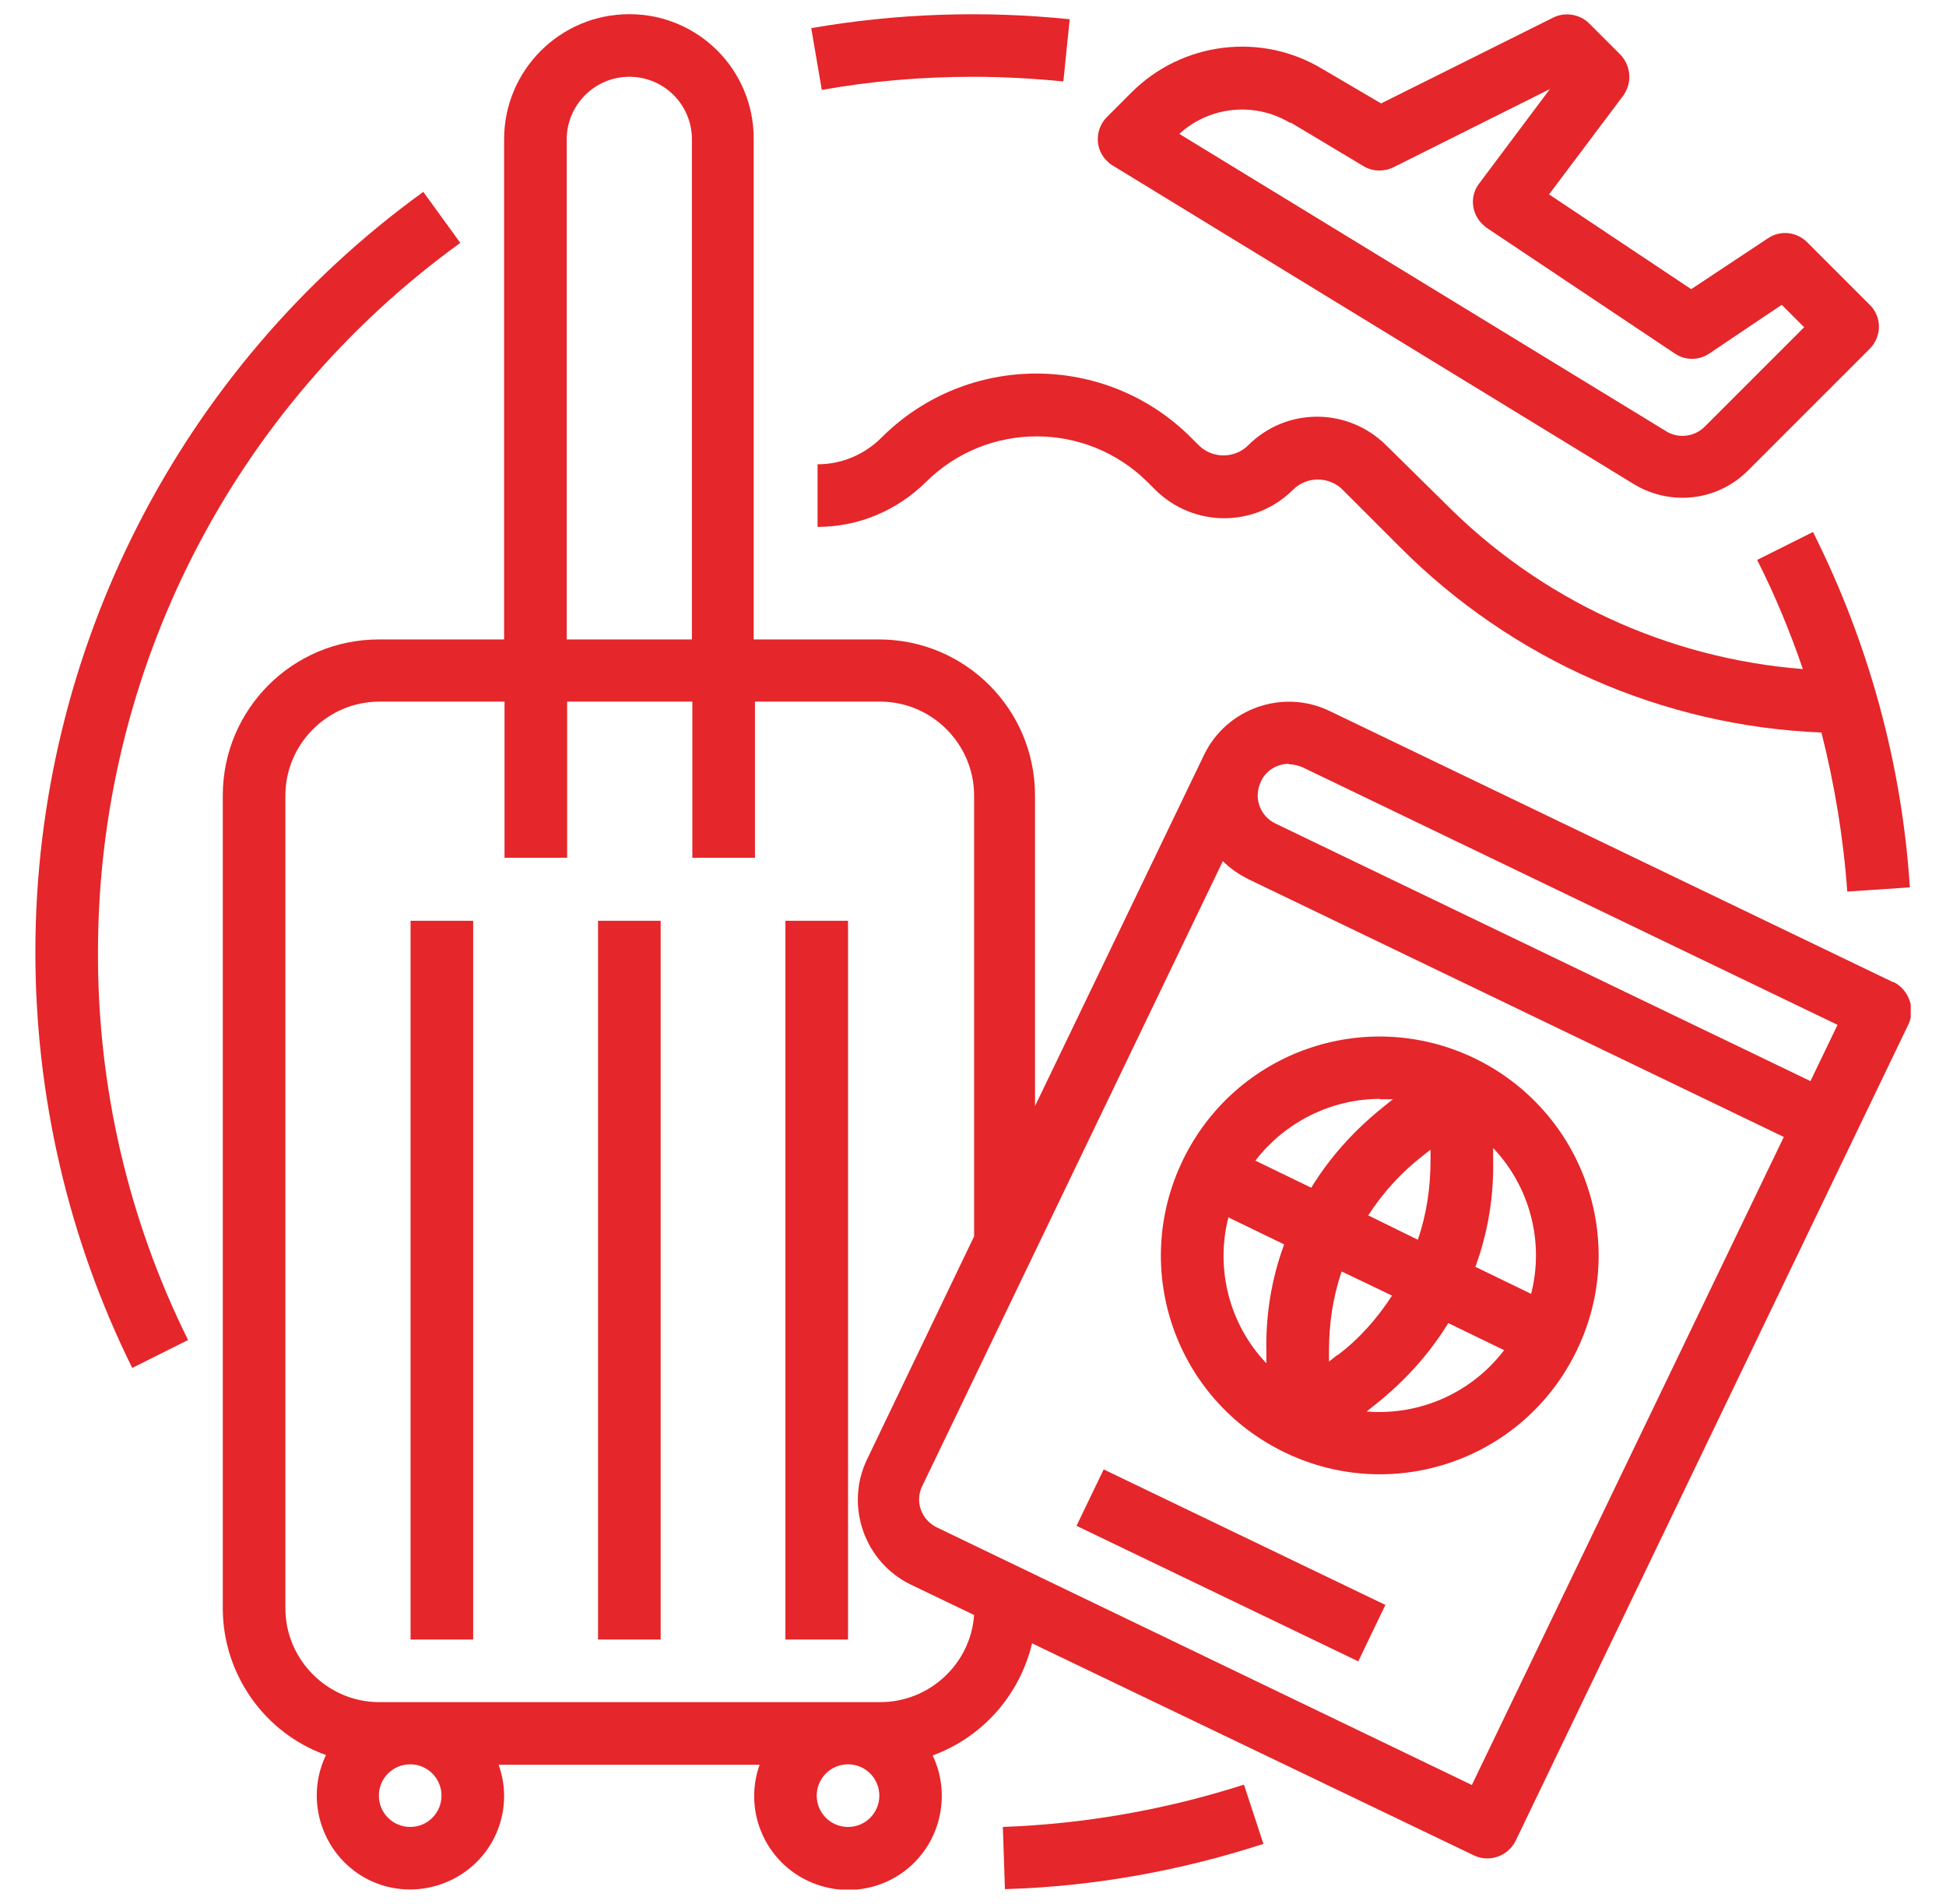
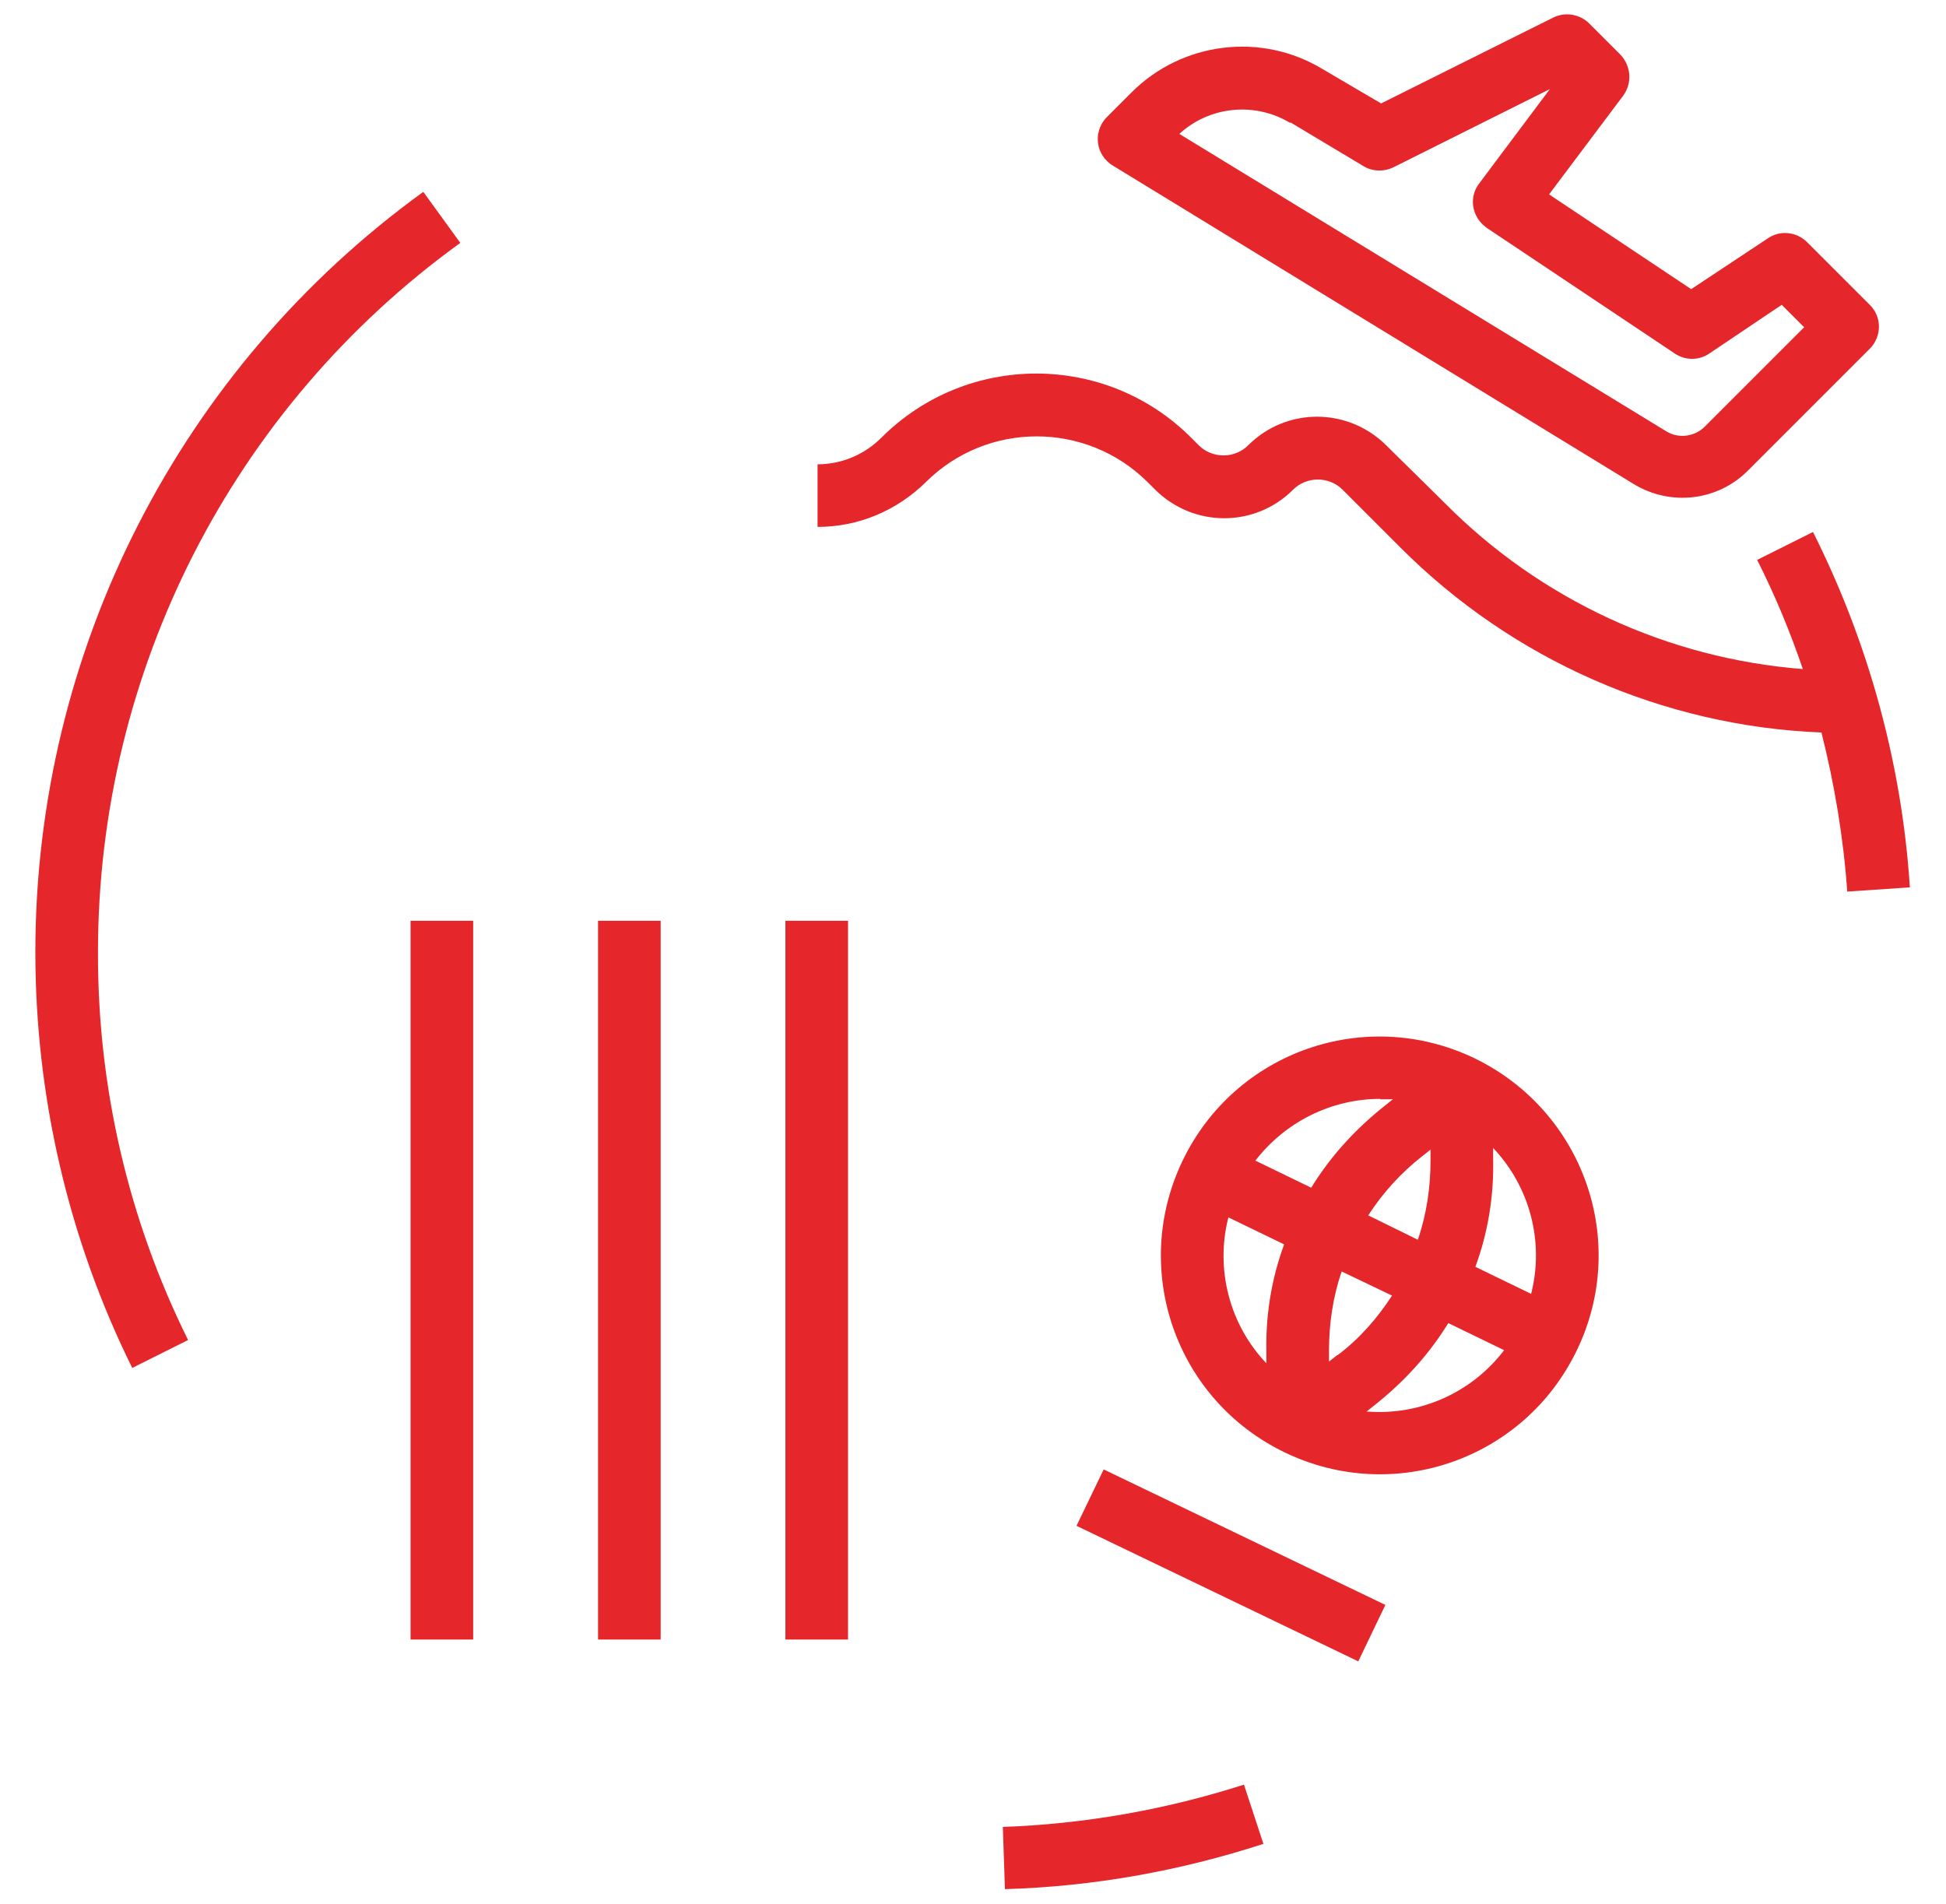
<svg xmlns="http://www.w3.org/2000/svg" width="46" height="45" viewBox="0 0 46 45" fill="none">
  <g clip-path="url(#clip0_4386_20660)">
-     <path d="M22.996 1.815C23.706 1.815 24.426 1.855 25.136 1.925L25.286 0.455C23.246 0.245 21.196 0.315 19.176 0.665L19.426 2.125C20.606 1.915 21.806 1.815 22.996 1.815Z" fill="#E5262A" />
    <path d="M10.876 5.735L10.006 4.535C4.246 8.705 0.836 15.385 0.836 22.505C0.836 25.915 1.616 29.285 3.126 32.335L4.446 31.675C3.036 28.835 2.306 25.695 2.316 22.505C2.316 15.865 5.496 9.635 10.876 5.745V5.735Z" fill="#E5262A" />
    <path d="M23.705 43.175L23.755 44.655C25.835 44.595 27.895 44.225 29.865 43.585L29.405 42.185C27.565 42.775 25.645 43.115 23.705 43.185V43.175Z" fill="#E5262A" />
    <path d="M11.185 21.765H9.705V38.755H11.185V21.765Z" fill="#E5262A" />
    <path d="M15.617 21.765H14.137V38.755H15.617V21.765Z" fill="#E5262A" />
    <path d="M20.046 21.765H18.566V38.755H20.046V21.765Z" fill="#E5262A" />
-     <path d="M44.746 23.215L31.426 16.805C30.326 16.275 28.996 16.745 28.466 17.835L24.466 26.145V18.805C24.466 16.765 22.816 15.115 20.776 15.115H17.816V3.295C17.826 1.655 16.506 0.335 14.876 0.335C13.246 0.335 11.916 1.655 11.916 3.295V15.115H8.956C6.916 15.115 5.266 16.765 5.266 18.805V38.015C5.266 39.565 6.246 40.965 7.706 41.485C7.176 42.585 7.646 43.915 8.736 44.445C9.836 44.975 11.166 44.505 11.696 43.415C11.956 42.875 11.986 42.265 11.786 41.715H17.956C17.546 42.865 18.146 44.135 19.306 44.545C20.466 44.955 21.726 44.355 22.136 43.195C22.326 42.645 22.306 42.035 22.046 41.495C23.226 41.065 24.106 40.065 24.396 38.845L34.836 43.855C35.206 44.035 35.646 43.875 35.826 43.515L45.116 24.205C45.286 23.835 45.116 23.395 44.766 23.215H44.746ZM30.466 18.065C30.576 18.065 30.686 18.095 30.786 18.135L43.436 24.225L42.796 25.555L30.146 19.465C29.776 19.285 29.626 18.845 29.806 18.475C29.916 18.225 30.176 18.055 30.466 18.055V18.065ZM13.396 3.295C13.396 2.485 14.056 1.815 14.876 1.815C15.696 1.815 16.356 2.475 16.356 3.295V15.115H13.396V3.295ZM10.436 42.445C10.436 42.855 10.106 43.185 9.696 43.185C9.286 43.185 8.956 42.855 8.956 42.445C8.956 42.035 9.286 41.705 9.696 41.705C10.106 41.705 10.436 42.035 10.436 42.445ZM20.046 43.185C19.636 43.185 19.306 42.855 19.306 42.445C19.306 42.035 19.636 41.705 20.046 41.705C20.456 41.705 20.786 42.035 20.786 42.445C20.786 42.855 20.456 43.185 20.046 43.185ZM20.786 40.235H8.966C7.746 40.235 6.746 39.235 6.746 38.015V18.805C6.746 17.585 7.746 16.585 8.966 16.585H11.926V20.275H13.406V16.585H16.366V20.275H17.846V16.585H20.806C22.026 16.585 23.026 17.585 23.026 18.805V29.225L20.496 34.495C19.966 35.595 20.436 36.925 21.526 37.455L23.026 38.175C22.946 39.325 21.976 40.235 20.806 40.235H20.786ZM34.796 42.195L22.146 36.105C21.776 35.925 21.616 35.485 21.806 35.115L28.906 20.355C29.086 20.535 29.296 20.675 29.516 20.785L42.166 26.875L34.796 42.185V42.195Z" fill="#E5262A" />
    <path d="M34.855 25.015C32.275 23.775 29.195 24.855 27.955 27.435C26.715 30.015 27.795 33.095 30.375 34.335C32.955 35.575 36.035 34.495 37.275 31.915C38.515 29.345 37.435 26.265 34.855 25.015ZM36.195 30.585L34.875 29.945C35.175 29.135 35.315 28.265 35.295 27.395V27.135C36.165 28.055 36.505 29.355 36.195 30.575V30.585ZM31.605 32.035L31.415 32.185V31.935C31.415 31.295 31.505 30.665 31.715 30.055L32.905 30.625C32.555 31.165 32.125 31.655 31.615 32.035H31.605ZM32.345 28.725C32.695 28.185 33.125 27.715 33.625 27.325L33.815 27.175V27.425C33.815 28.065 33.725 28.695 33.515 29.305L32.335 28.725H32.345ZM32.625 25.985C32.725 25.985 32.825 25.985 32.925 25.985L32.725 26.145C32.045 26.685 31.455 27.325 30.995 28.075L29.675 27.435C30.375 26.525 31.465 25.975 32.625 25.975V25.985ZM29.035 28.775L30.355 29.415C30.055 30.225 29.915 31.095 29.935 31.965V32.225C29.065 31.315 28.725 30.005 29.035 28.785V28.775ZM32.305 33.365L32.505 33.205C33.185 32.665 33.775 32.025 34.235 31.275L35.555 31.915C34.785 32.925 33.565 33.465 32.305 33.365Z" fill="#E5262A" />
    <path d="M26.089 34.734L25.447 36.067L32.107 39.271L32.748 37.937L26.089 34.734Z" fill="#E5262A" />
    <path d="M32.766 10.525C31.856 9.625 30.406 9.625 29.506 10.525C29.186 10.845 28.656 10.845 28.336 10.525L28.156 10.345C26.136 8.325 22.856 8.325 20.836 10.345C20.436 10.745 19.896 10.975 19.326 10.975V12.455C20.286 12.455 21.196 12.075 21.886 11.395C23.336 9.955 25.676 9.955 27.126 11.395L27.306 11.575C28.216 12.475 29.666 12.475 30.566 11.575C30.886 11.255 31.416 11.255 31.736 11.575L33.096 12.935C35.746 15.595 39.306 17.165 43.056 17.315C43.366 18.545 43.576 19.805 43.666 21.075L45.146 20.975C44.956 18.045 44.166 15.185 42.856 12.575L41.536 13.235C41.956 14.065 42.316 14.935 42.616 15.815C39.416 15.565 36.416 14.175 34.156 11.895L32.776 10.535L32.766 10.525Z" fill="#E5262A" />
    <path d="M26.307 3.915L38.607 11.435C39.487 11.975 40.607 11.845 41.327 11.115L44.197 8.245C44.487 7.955 44.487 7.485 44.197 7.205L42.717 5.725C42.467 5.475 42.077 5.435 41.787 5.635L39.977 6.835L36.617 4.595L38.367 2.265C38.587 1.965 38.557 1.565 38.307 1.295L37.567 0.555C37.347 0.335 36.997 0.275 36.717 0.415L32.647 2.445L31.267 1.635C29.817 0.755 27.947 0.985 26.747 2.185L26.167 2.765C25.877 3.055 25.877 3.525 26.167 3.805C26.217 3.855 26.257 3.885 26.307 3.915ZM30.507 2.895L32.227 3.925C32.437 4.055 32.707 4.065 32.937 3.955L36.637 2.105L34.967 4.335C34.717 4.655 34.787 5.115 35.117 5.365C35.117 5.365 35.137 5.385 35.157 5.395L39.587 8.355C39.837 8.525 40.157 8.525 40.407 8.355L42.117 7.205L42.647 7.735L40.297 10.085C40.057 10.325 39.677 10.375 39.387 10.195L27.877 3.165C28.597 2.505 29.667 2.405 30.497 2.905L30.507 2.895Z" fill="#E5262A" />
  </g>
  <defs>
    <clipPath id="clip0_4386_20660">
      <rect width="44.33" height="44.33" fill="white" transform="translate(0.836 0.335)" />
    </clipPath>
  </defs>
</svg>